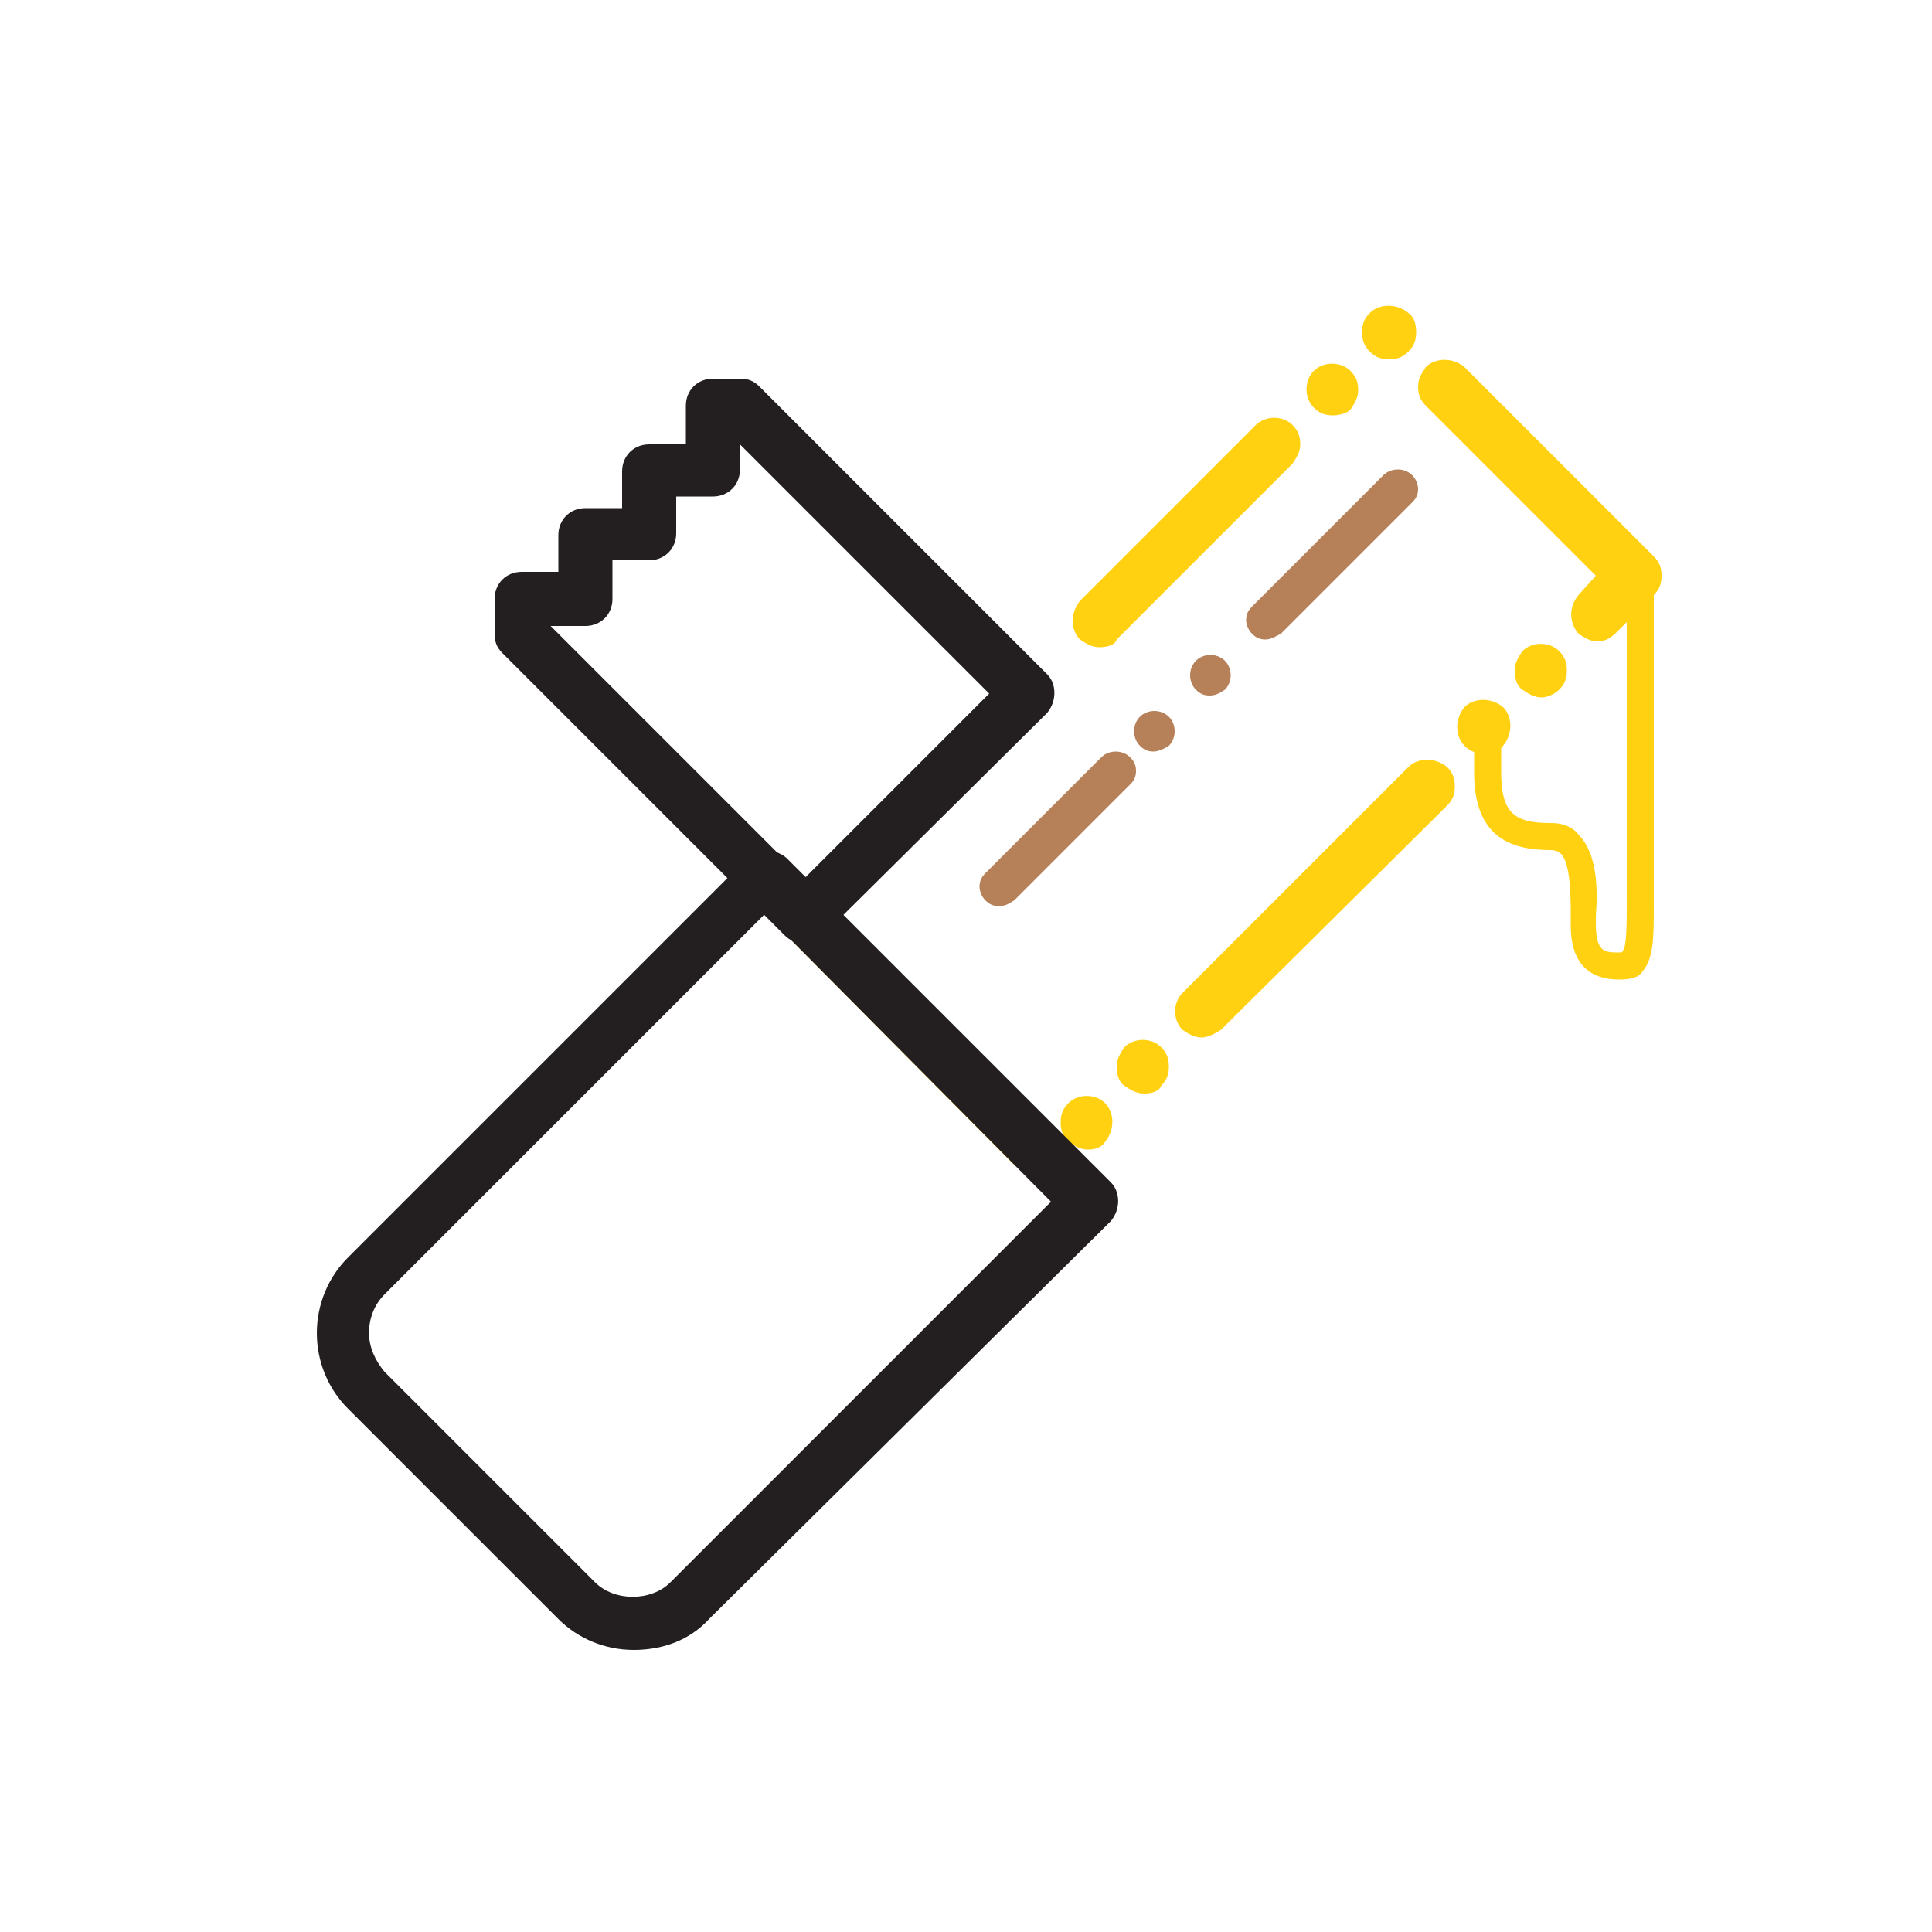
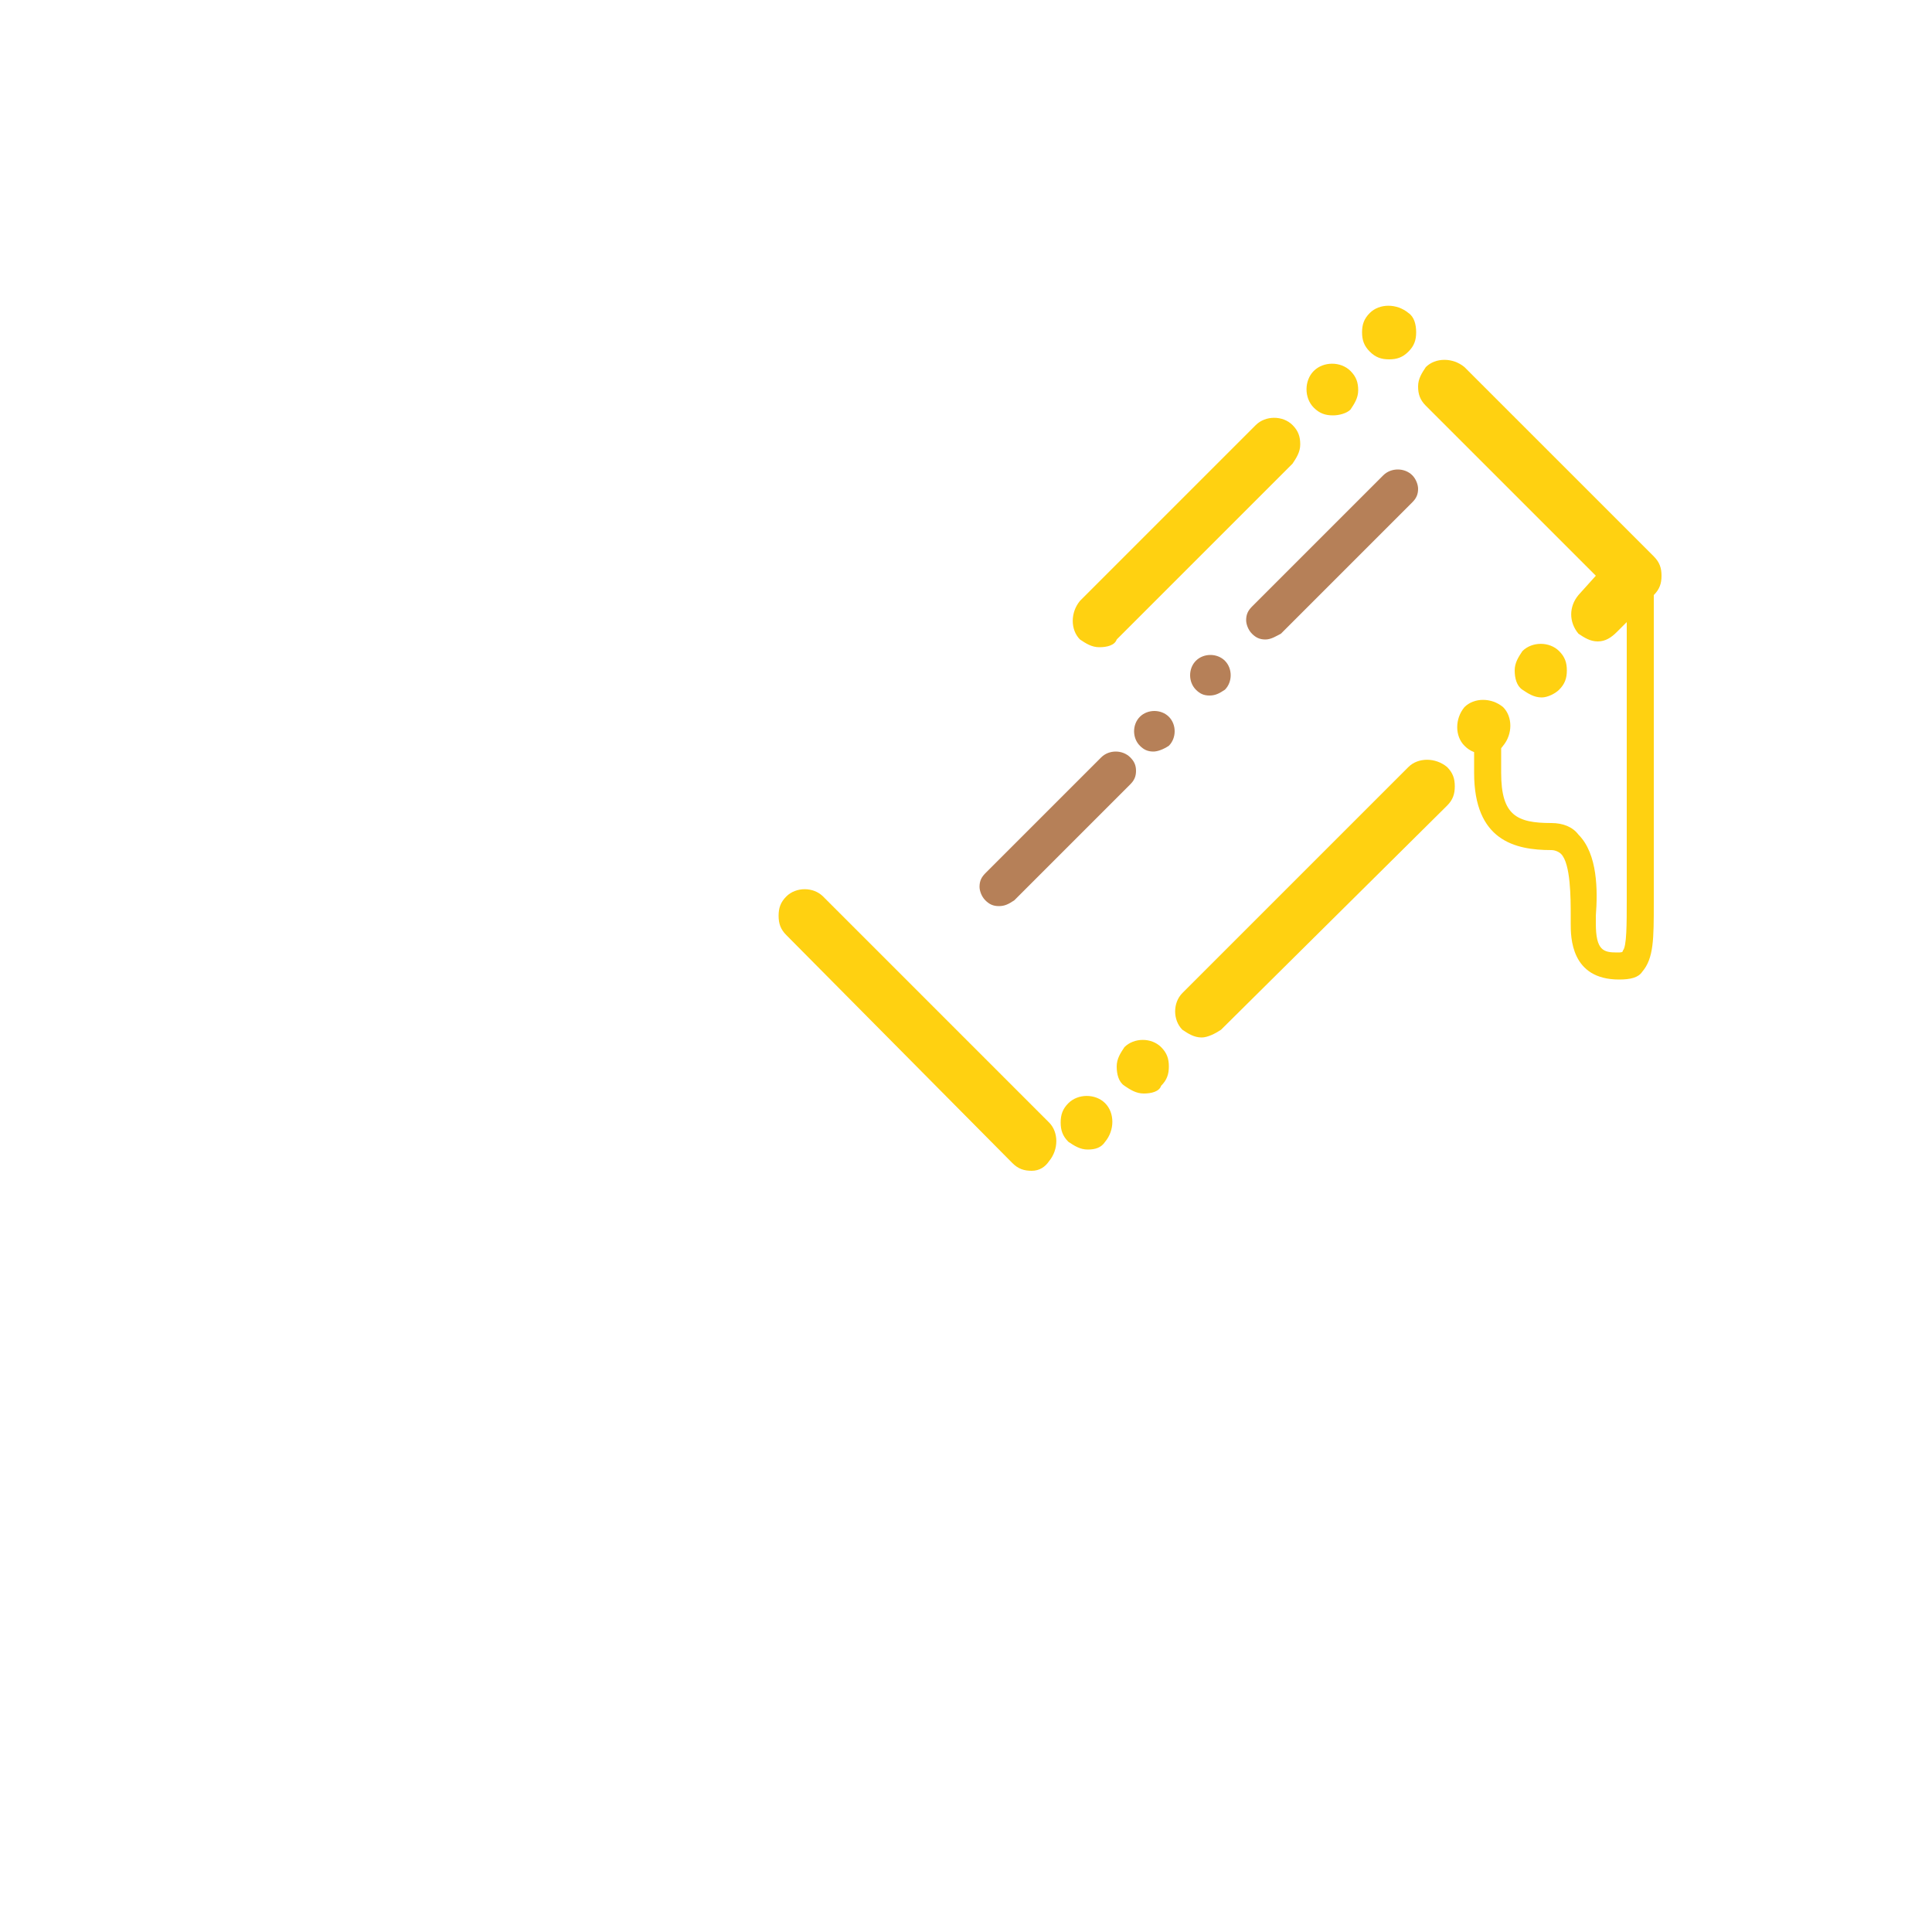
<svg xmlns="http://www.w3.org/2000/svg" height="800px" width="800px" version="1.1" id="Layer_1" viewBox="0 0 100 100" xml:space="preserve">
  <style type="text/css">
	.st0{fill:#FFD113;}
	.st1{fill:#231F20;}
	.st2{fill:#EE3F24;}
	.st3{fill:#FFD111;}
	.st4{fill:#FCD10F;}
	.st5{fill:#39B44A;}
	.st6{fill:#3CB44A;}
	.st7{fill:#7E51A0;}
	.st8{fill:#DCA3C9;}
	.st9{fill:#F6C8A0;}
	.st10{fill:#AED69A;}
	.st11{fill:#B68058;}
	.st12{fill:#7E52A0;}
</style>
  <g>
    <path class="st3" d="M53.4,60.6c-0.4,0-0.7-0.1-1-0.4L40.7,48.4c-0.3-0.3-0.4-0.6-0.4-1c0-0.4,0.1-0.7,0.4-1c0.5-0.5,1.4-0.5,1.9,0   l11.7,11.7c0.5,0.5,0.5,1.4,0,2C54.1,60.4,53.8,60.6,53.4,60.6z M56.3,59.5c-0.4,0-0.7-0.2-1-0.4c-0.3-0.3-0.4-0.6-0.4-1   s0.1-0.7,0.4-1c0.5-0.5,1.4-0.5,1.9,0c0.5,0.5,0.5,1.4,0,2C57,59.4,56.7,59.5,56.3,59.5z M59.2,56.6c-0.4,0-0.7-0.2-1-0.4   c-0.3-0.2-0.4-0.6-0.4-1c0-0.4,0.2-0.7,0.4-1c0.5-0.5,1.4-0.5,1.9,0c0.3,0.3,0.4,0.6,0.4,1c0,0.4-0.1,0.7-0.4,1   C60,56.5,59.6,56.6,59.2,56.6z M62.2,53.7c-0.4,0-0.7-0.2-1-0.4c-0.5-0.5-0.5-1.4,0-1.9l11.7-11.7c0.5-0.5,1.4-0.5,2,0   c0.3,0.3,0.4,0.6,0.4,1s-0.1,0.7-0.4,1L63.2,53.3C62.9,53.5,62.5,53.7,62.2,53.7z M76.8,39c-0.4,0-0.7-0.1-1-0.4   c-0.5-0.5-0.5-1.4,0-2c0.5-0.5,1.4-0.5,2,0c0.5,0.5,0.5,1.4,0,2C77.6,38.9,77.2,39,76.8,39z M79.8,36.1c-0.4,0-0.7-0.2-1-0.4   c-0.3-0.2-0.4-0.6-0.4-1c0-0.4,0.2-0.7,0.4-1c0.5-0.5,1.4-0.5,1.9,0c0.3,0.3,0.4,0.6,0.4,1c0,0.4-0.1,0.7-0.4,1   C80.5,35.9,80.1,36.1,79.8,36.1z M56.9,33.5c-0.4,0-0.7-0.2-1-0.4c-0.5-0.5-0.5-1.4,0-2l9.1-9.1c0.5-0.5,1.4-0.5,1.9,0   c0.3,0.3,0.4,0.6,0.4,1c0,0.4-0.2,0.7-0.4,1l-9.1,9.1C57.7,33.4,57.3,33.5,56.9,33.5z M82.7,33.2c-0.4,0-0.7-0.2-1-0.4   c-0.5-0.6-0.5-1.4,0-2l0.9-1L73.8,21c-0.3-0.3-0.4-0.6-0.4-1s0.2-0.7,0.4-1c0.5-0.5,1.4-0.5,2,0l9.8,9.8c0.3,0.3,0.4,0.6,0.4,1   c0,0.4-0.1,0.7-0.4,1l-1.9,1.9l0,0C83.4,33,83.1,33.2,82.7,33.2z M69,21.5c-0.4,0-0.7-0.1-1-0.4c-0.5-0.5-0.5-1.4,0-1.9   c0.5-0.5,1.4-0.5,1.9,0c0.3,0.3,0.4,0.6,0.4,1c0,0.4-0.2,0.7-0.4,1C69.7,21.4,69.3,21.5,69,21.5z M71.9,18.6c-0.4,0-0.7-0.1-1-0.4   c-0.3-0.3-0.4-0.6-0.4-1s0.1-0.7,0.4-1c0.5-0.5,1.4-0.5,2,0c0.3,0.2,0.4,0.6,0.4,1s-0.1,0.7-0.4,1C72.6,18.5,72.3,18.6,71.9,18.6z" />
    <path class="st3" d="M83.8,50.7c-2.5,0-2.5-2.2-2.5-2.9l0-0.4c0-0.9,0-2.7-0.5-3.2c-0.1-0.1-0.3-0.2-0.5-0.2c-1.9,0-4-0.5-4-4V37   c0-0.4,0.3-0.7,0.7-0.7c0.4,0,0.7,0.3,0.7,0.7V40c0,2.2,0.8,2.6,2.6,2.6c0.6,0,1.1,0.2,1.4,0.6c1,1,1,2.9,0.9,4.2l0,0.4   c0,1.4,0.4,1.5,1.1,1.5c0.2,0,0.3,0,0.3-0.1c0.2-0.2,0.2-1.4,0.2-2.6l0-1.1V29.4c0-0.4,0.3-0.7,0.7-0.7c0.4,0,0.7,0.3,0.7,0.7   l0,17.3c0,1.9,0,2.9-0.6,3.6C84.8,50.6,84.4,50.7,83.8,50.7z" />
-     <path class="st1" d="M32.8,85.4c-1.5,0-2.9-0.6-3.9-1.6L18,72.9c-1-1-1.6-2.4-1.6-3.9c0-1.5,0.6-2.9,1.6-3.9l20.7-20.7   c0.5-0.5,1.4-0.5,2,0l16.8,16.8c0.5,0.5,0.5,1.4,0,2L36.7,83.8C35.7,84.9,34.3,85.4,32.8,85.4z M39.6,47.3L19.9,67   c-0.5,0.5-0.8,1.2-0.8,2c0,0.7,0.3,1.4,0.8,2l10.9,10.9c1,1,2.9,1,3.9,0l19.7-19.7L39.6,47.3z" />
    <path class="st11" d="M51.7,46.9c-0.3,0-0.5-0.1-0.7-0.3c-0.2-0.2-0.3-0.5-0.3-0.7c0-0.3,0.1-0.5,0.3-0.7l6-6   c0.4-0.4,1.1-0.4,1.5,0c0.2,0.2,0.3,0.4,0.3,0.7c0,0.3-0.1,0.5-0.3,0.7l-6,6C52.2,46.8,52,46.9,51.7,46.9z M59.7,38.9   c-0.3,0-0.5-0.1-0.7-0.3c-0.4-0.4-0.4-1.1,0-1.5c0.4-0.4,1.1-0.4,1.5,0c0.4,0.4,0.4,1.1,0,1.5C60.2,38.8,59.9,38.9,59.7,38.9z    M62.6,36c-0.3,0-0.5-0.1-0.7-0.3c-0.4-0.4-0.4-1.1,0-1.5c0.4-0.4,1.1-0.4,1.5,0c0.4,0.4,0.4,1.1,0,1.5C63.1,35.9,62.9,36,62.6,36z    M65.5,33.1c-0.3,0-0.5-0.1-0.7-0.3c-0.2-0.2-0.3-0.5-0.3-0.7c0-0.3,0.1-0.5,0.3-0.7l6.8-6.8c0.4-0.4,1.1-0.4,1.5,0   c0.2,0.2,0.3,0.5,0.3,0.7c0,0.3-0.1,0.5-0.3,0.7l-6.8,6.8C66.1,32.9,65.8,33.1,65.5,33.1z" />
-     <path class="st1" d="M41.6,48.8c-0.4,0-0.7-0.1-1-0.4L26,33.8c-0.3-0.3-0.4-0.6-0.4-1V31c0-0.8,0.6-1.4,1.4-1.4h1.9v-1.9   c0-0.8,0.6-1.4,1.4-1.4h1.9v-1.9c0-0.8,0.6-1.4,1.4-1.4h1.9V21c0-0.8,0.6-1.4,1.4-1.4h1.4c0.4,0,0.7,0.1,1,0.4l14.9,14.9   c0.5,0.5,0.5,1.4,0,2L42.6,48.4C42.3,48.7,41.9,48.8,41.6,48.8z M28.5,32.4l13.1,13.1l9.6-9.6L38.3,23v1.3c0,0.8-0.6,1.4-1.4,1.4   H35v1.9c0,0.8-0.6,1.4-1.4,1.4h-1.9V31c0,0.8-0.6,1.4-1.4,1.4H28.5z" />
  </g>
</svg>